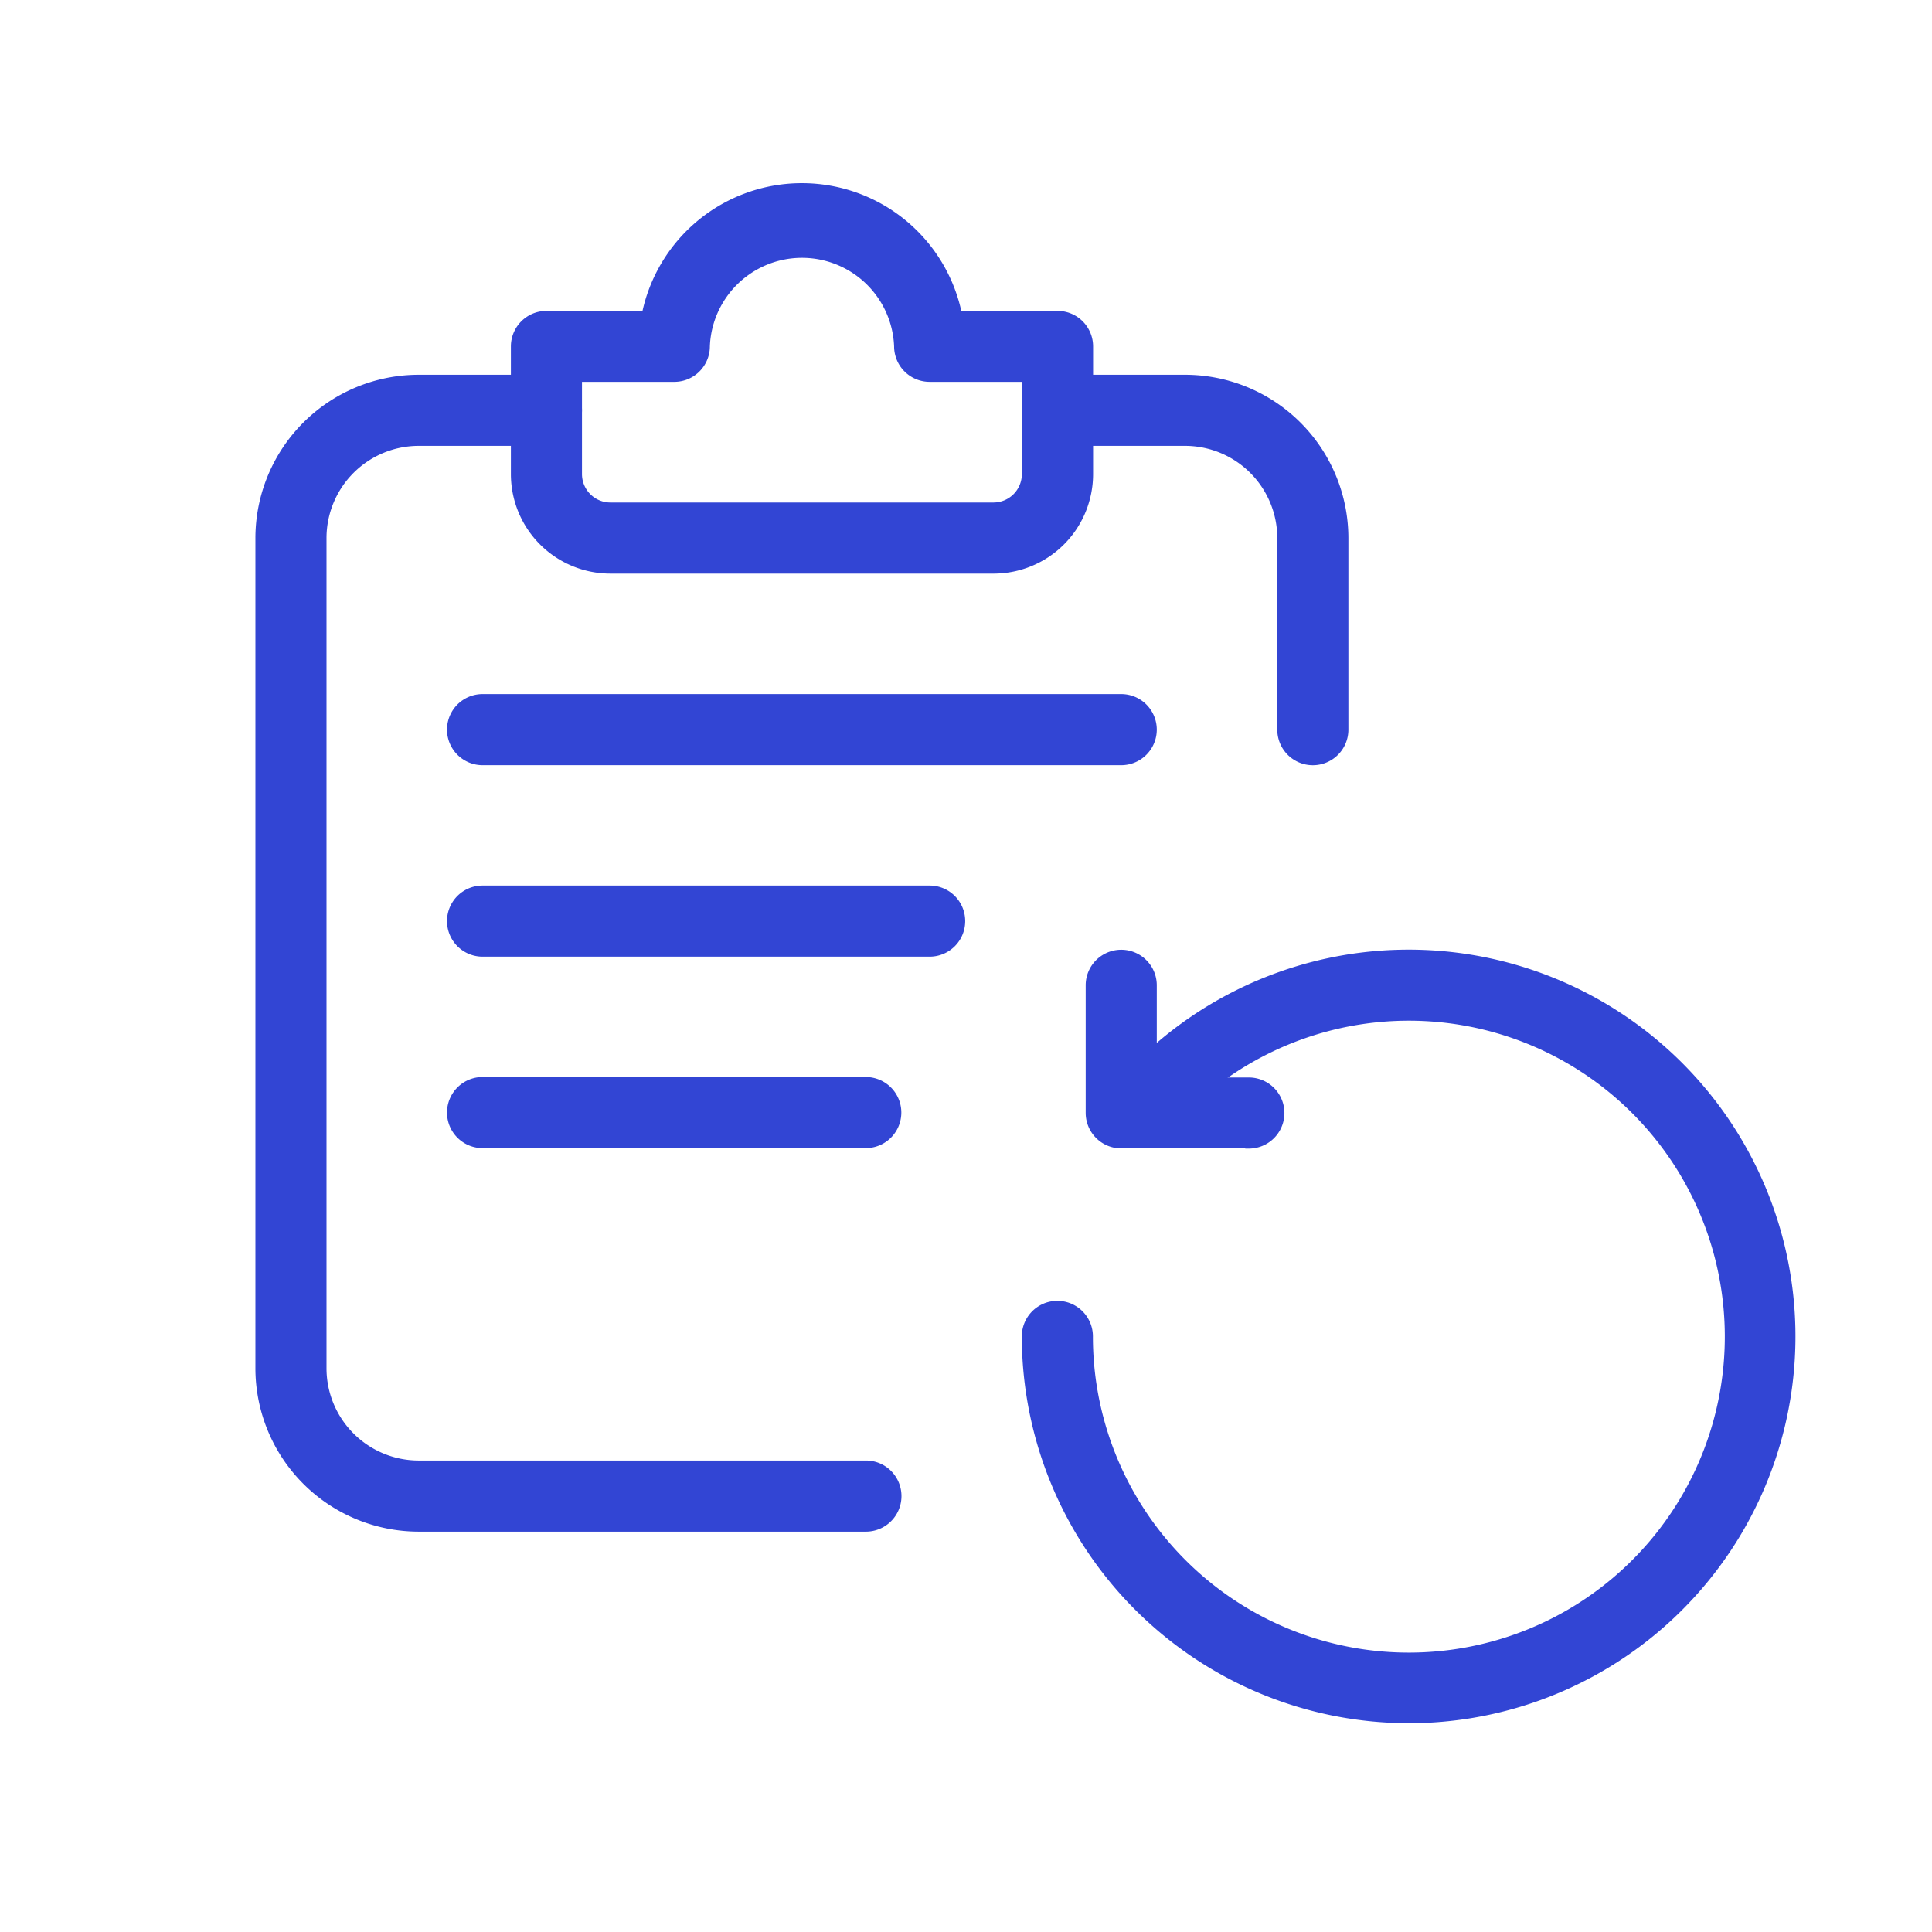
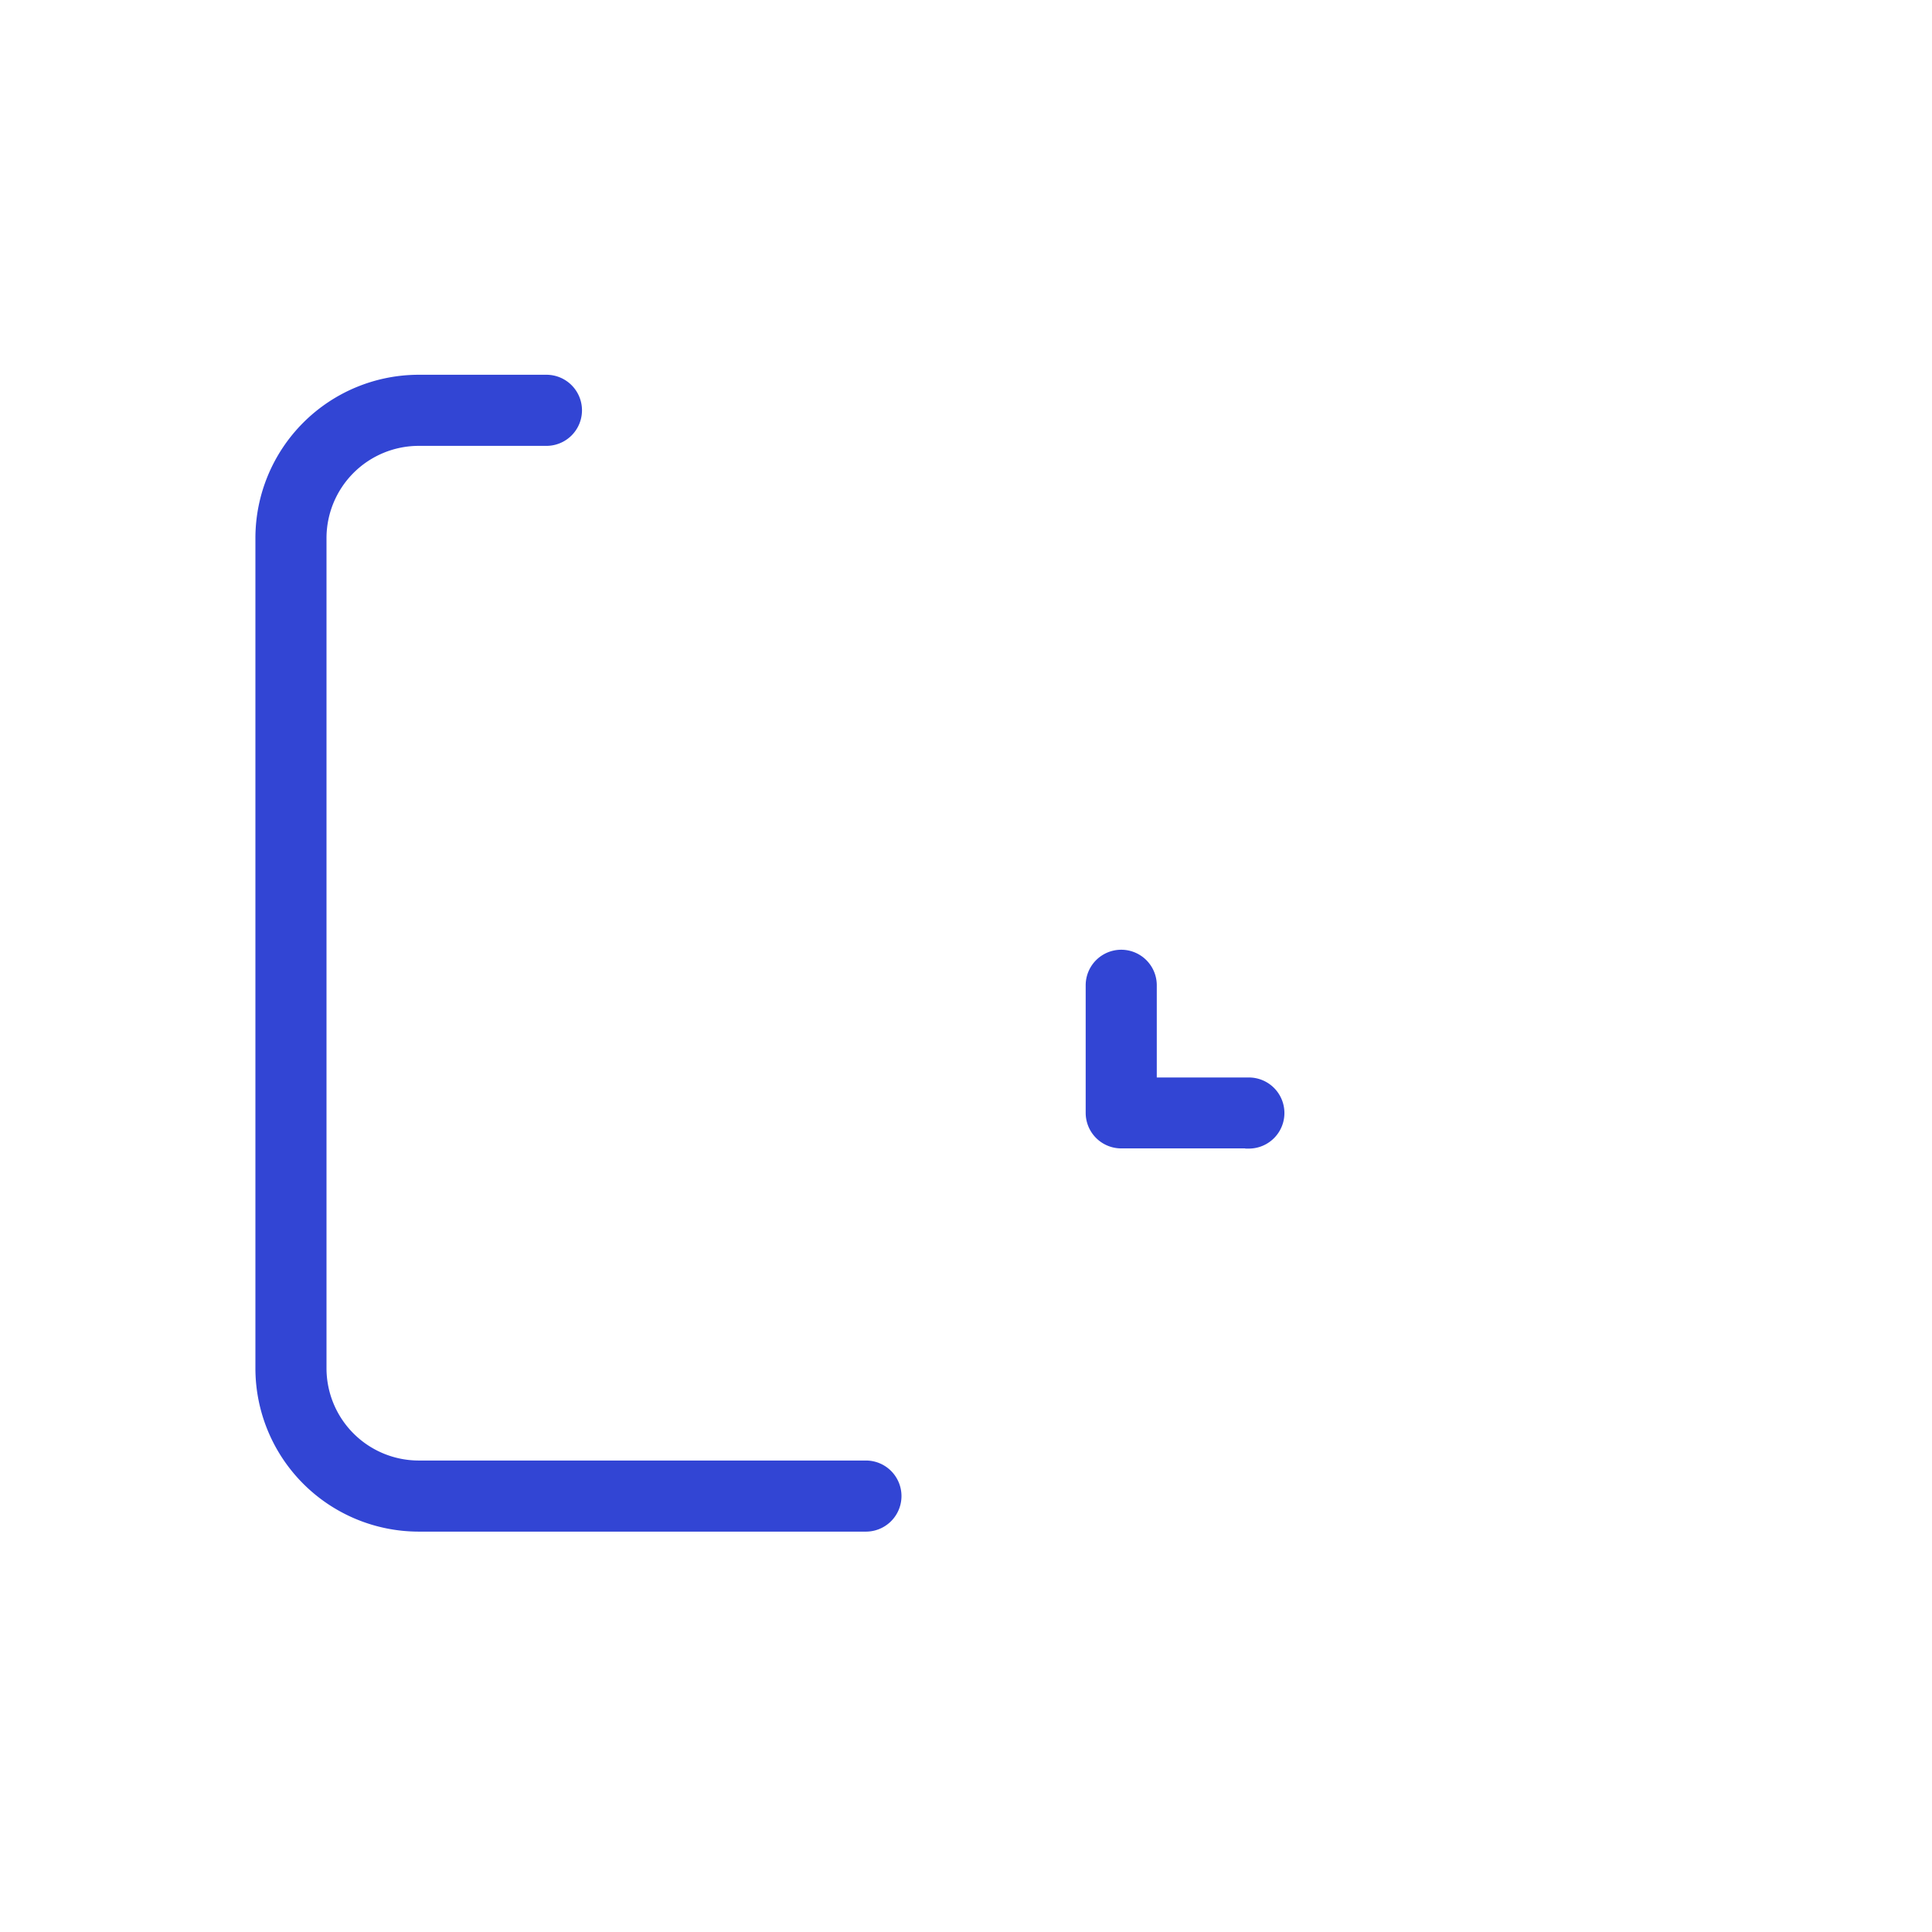
<svg xmlns="http://www.w3.org/2000/svg" width="53.48" height="53.48" viewBox="0 0 53.48 53.48">
  <g id="Réactivité" transform="translate(-8701 -2842)">
-     <rect id="Rectangle_3964" data-name="Rectangle 3964" width="53.48" height="53.48" transform="translate(8701 2842)" fill="none" />
    <g id="Search_results_for_Reload_-_Flaticon-12_3_" data-name="Search results for Reload - Flaticon-12 (3)" transform="translate(8708.17 2847.17)">
-       <path id="Path_37174" data-name="Path 37174" d="M22.608,33.215A10.618,10.618,0,0,1,12,22.608a.884.884,0,1,1,1.768,0,8.846,8.846,0,1,0,2.026-5.627.884.884,0,0,1-1.367-1.123,10.607,10.607,0,1,1,8.18,17.358Z" transform="translate(9.215 9.215)" fill="#3245d4" stroke="#3245d4" stroke-width="0.2" />
      <path id="Path_37175" data-name="Path 37175" d="M27.4,24.215H23.867a.884.884,0,0,1-.884-.884V19.8a.884.884,0,0,1,1.768,0v2.652H27.4a.884.884,0,1,1,0,1.768ZM16.8,34.823H4.42A4.423,4.423,0,0,1,0,30.4V7.42A4.424,4.424,0,0,1,4.42,3H7.956a.884.884,0,0,1,0,1.768H4.42A2.655,2.655,0,0,0,1.768,7.42V30.4A2.655,2.655,0,0,0,4.42,33.055H16.8a.884.884,0,0,1,0,1.768Z" transform="translate(0 2.304)" fill="#3245d4" stroke="#3245d4" stroke-width="0.2" />
-       <path id="Path_37176" data-name="Path 37176" d="M18.028,10.608H7.42A2.655,2.655,0,0,1,4.768,7.956V4.42a.884.884,0,0,1,.884-.884h2.74a4.421,4.421,0,0,1,8.663,0H19.8a.884.884,0,0,1,.884.884V7.956A2.655,2.655,0,0,1,18.028,10.608ZM6.536,5.3V7.956a.887.887,0,0,0,.884.884H18.028a.887.887,0,0,0,.884-.884V5.3H16.26a.884.884,0,0,1-.884-.884,2.652,2.652,0,0,0-5.3,0,.884.884,0,0,1-.884.884ZM21.563,15.911H3.884a.884.884,0,0,1,0-1.768H21.563a.884.884,0,0,1,0,1.768Zm-5.3,5.3H3.884a.884.884,0,0,1,0-1.768H16.26a.884.884,0,1,1,0,1.768Zm-1.768,5.3H3.884a.884.884,0,0,1,0-1.768H14.492a.884.884,0,0,1,0,1.768Z" transform="translate(2.304)" fill="#3245d4" stroke="#3245d4" stroke-width="0.2" />
-       <path id="Path_37177" data-name="Path 37177" d="M19.956,13.608a.884.884,0,0,1-.884-.884V7.42A2.655,2.655,0,0,0,16.42,4.768H12.884a.884.884,0,0,1,0-1.768H16.42a4.424,4.424,0,0,1,4.42,4.42v5.3A.884.884,0,0,1,19.956,13.608Z" transform="translate(9.215 2.304)" fill="#3245d4" stroke="#3245d4" stroke-width="0.2" />
    </g>
  </g>
</svg>